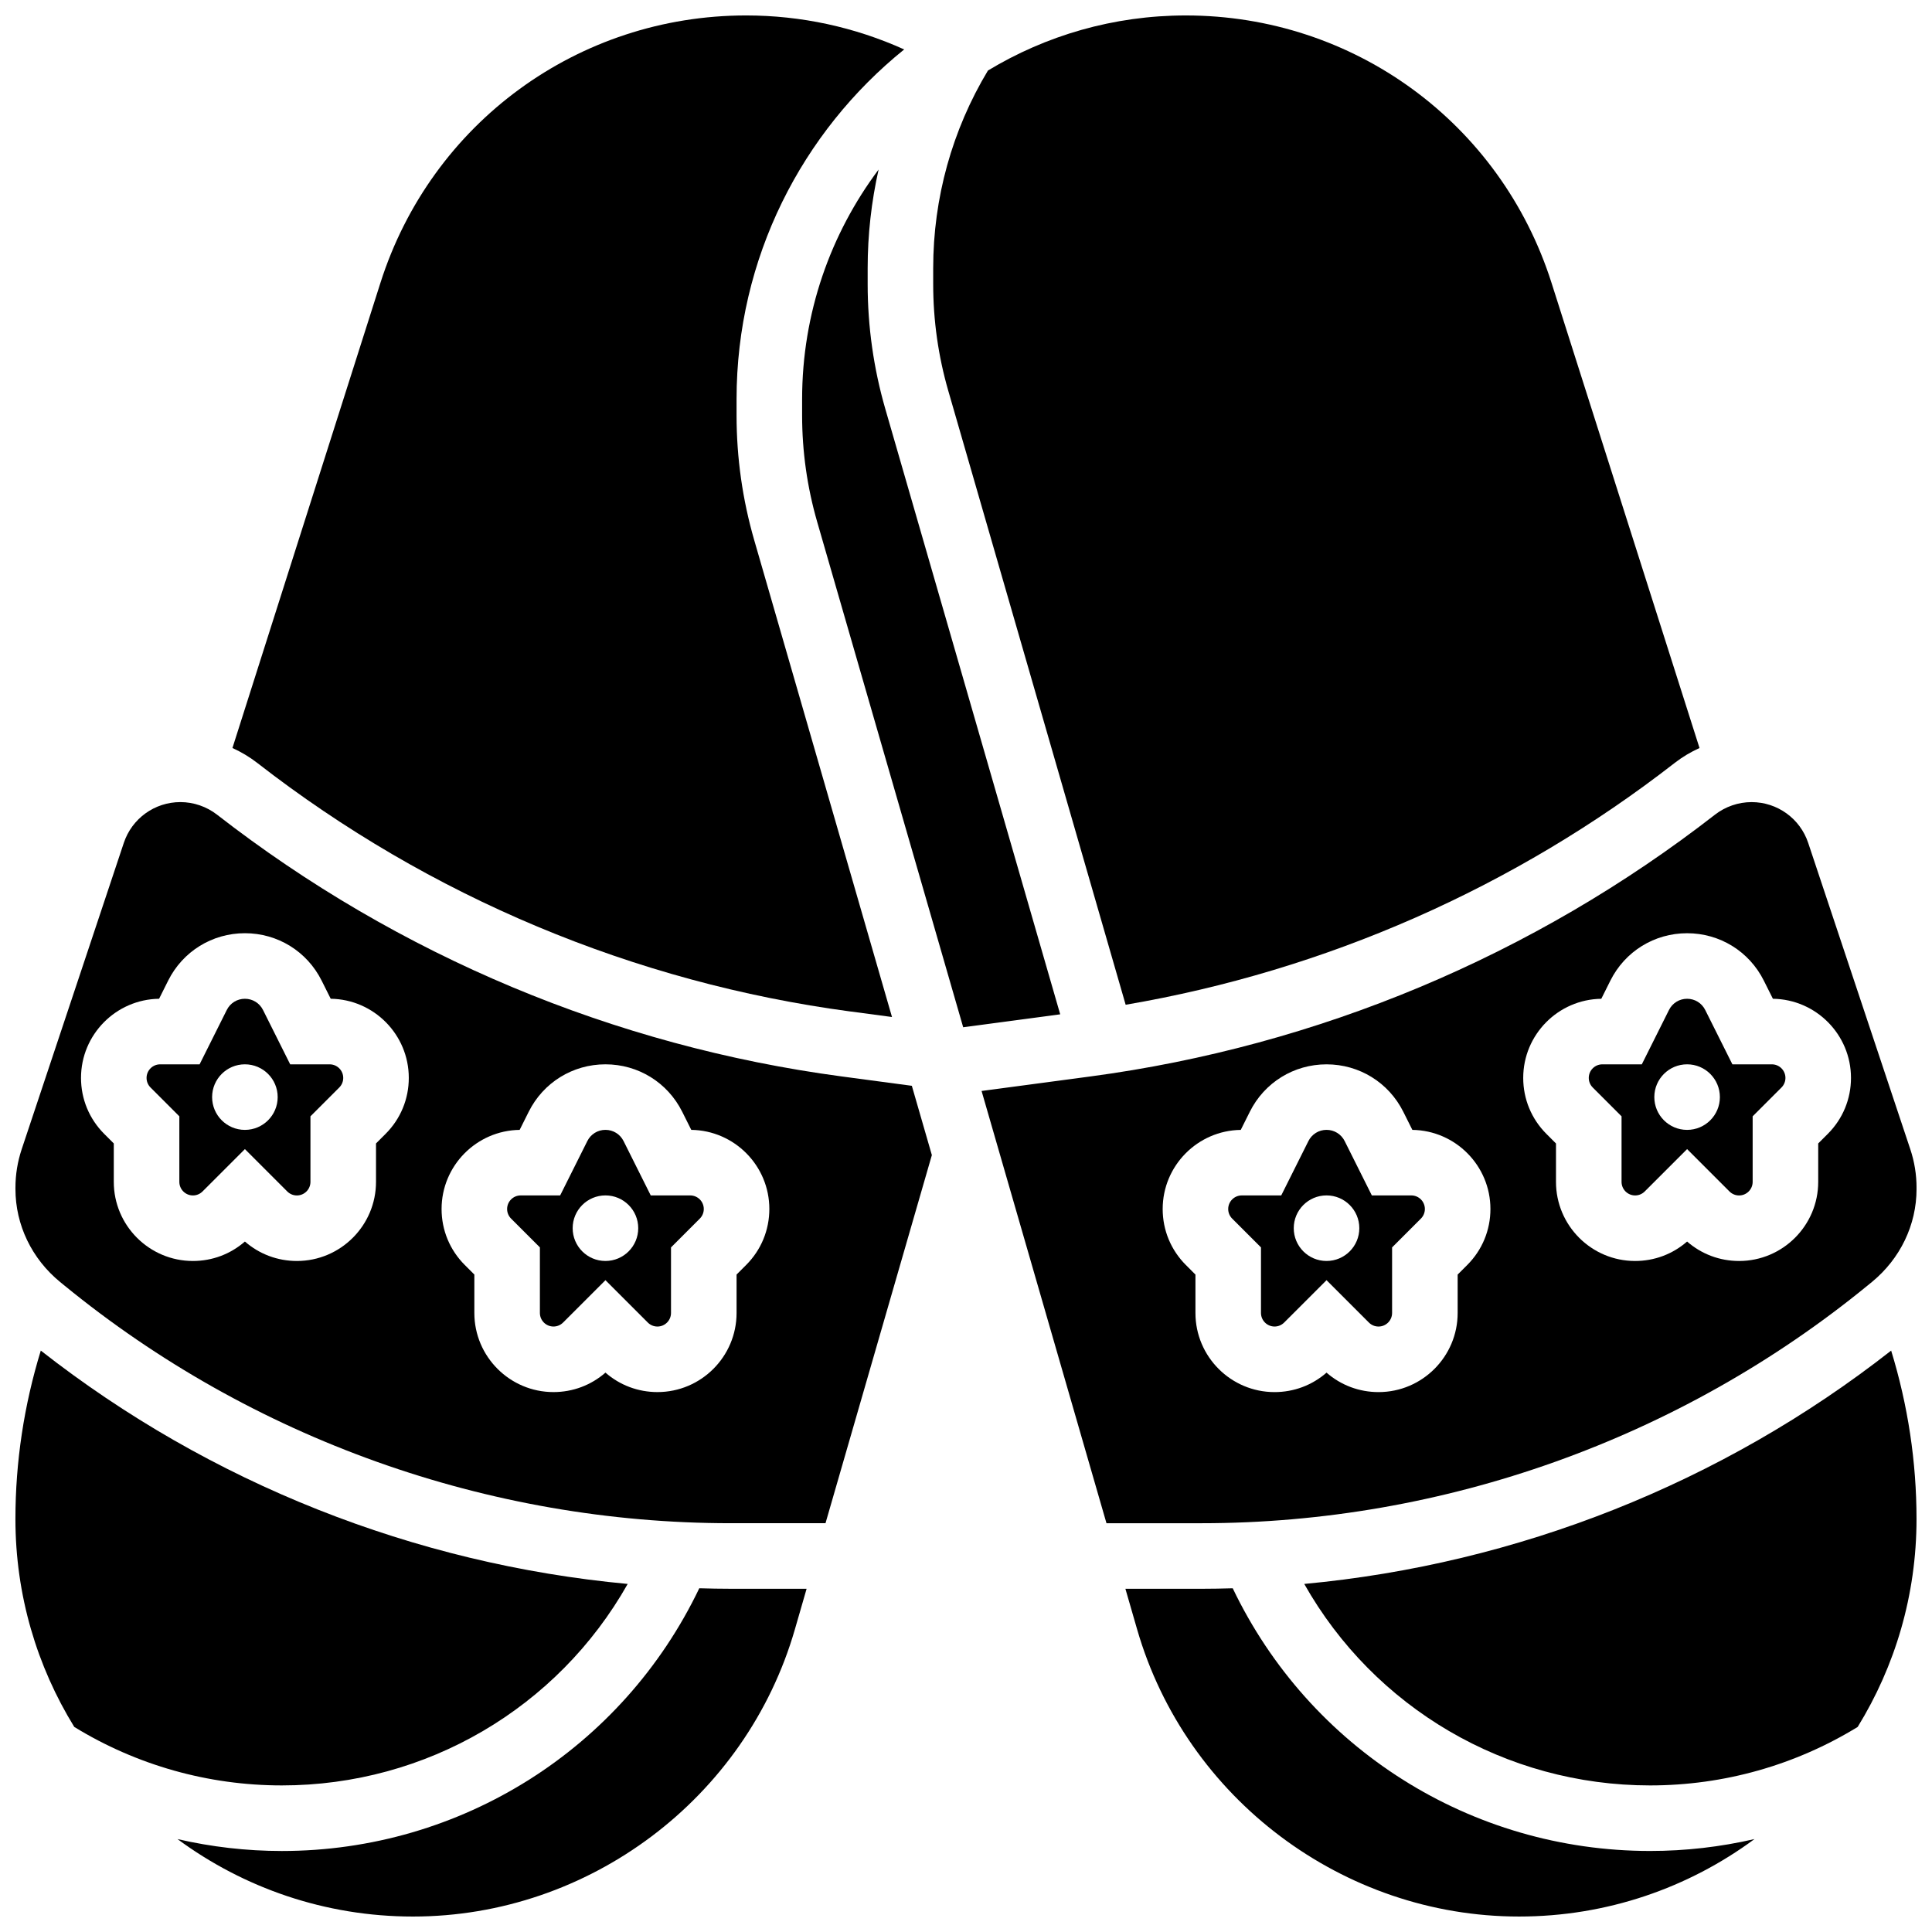
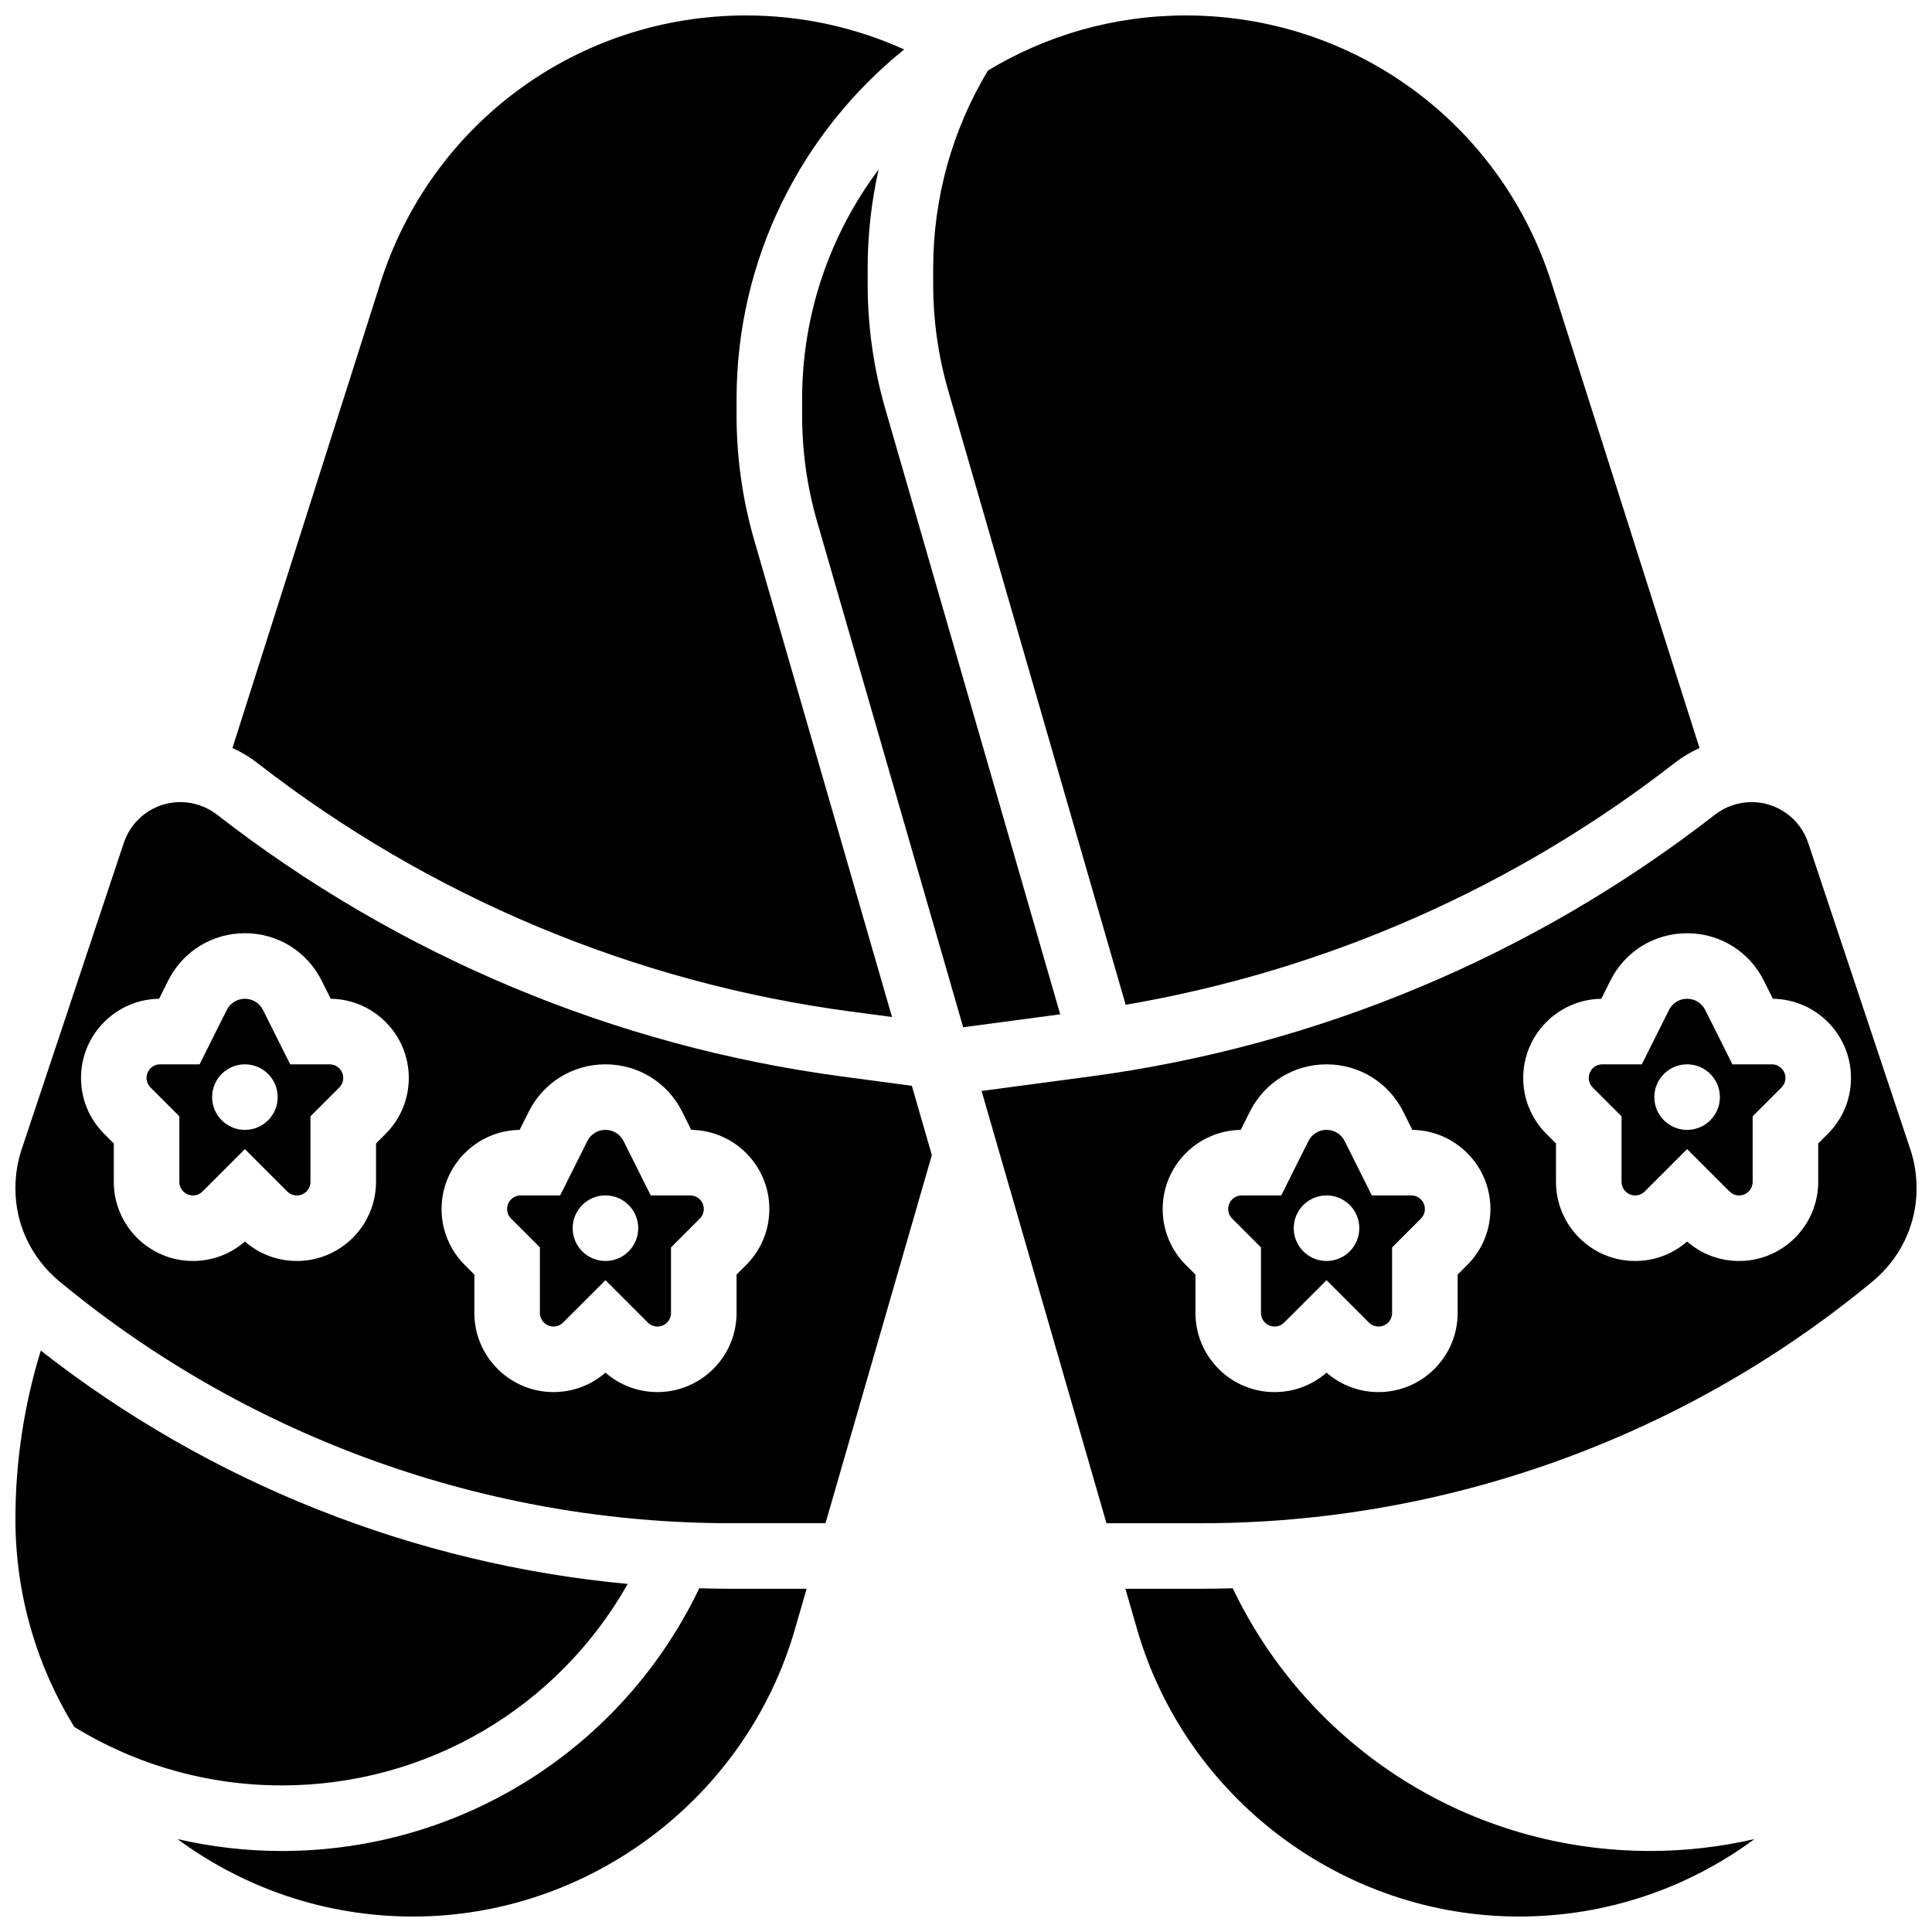
<svg xmlns="http://www.w3.org/2000/svg" width="800px" height="800px" version="1.1" viewBox="144 144 512 512">
  <defs>
    <clipPath id="h">
      <path d="m442 564h167v87.902h-167z" />
    </clipPath>
    <clipPath id="g">
      <path d="m489 501h162.9v117h-162.9z" />
    </clipPath>
    <clipPath id="f">
      <path d="m191 564h167v87.902h-167z" />
    </clipPath>
    <clipPath id="e">
      <path d="m148.09 356h242.91v192h-242.91z" />
    </clipPath>
    <clipPath id="d">
      <path d="m404 356h247.9v192h-247.9z" />
    </clipPath>
    <clipPath id="c">
      <path d="m391 148.09h204v262.91h-204z" />
    </clipPath>
    <clipPath id="b">
      <path d="m205 148.09h179v265.91h-179z" />
    </clipPath>
    <clipPath id="a">
      <path d="m148.09 501h162.91v117h-162.91z" />
    </clipPath>
  </defs>
  <g clip-path="url(#h)">
    <path d="m470.68 564.91c-2.754 0.078-5.512 0.133-8.273 0.133h-0.016-20.148l3.106 10.754c12.949 44.809 54.57 76.105 101.21 76.105 23.34 0 44.926-7.633 62.406-20.531-9.012 2.078-18.281 3.156-27.66 3.156-47.516 0.004-90.285-27.133-110.62-69.617z" />
  </g>
  <path d="m378.62 252.38c-3.106-10.746-4.68-21.863-4.68-33.047v-4.285c0-8.848 0.988-17.598 2.898-26.117-12.723 16.98-20.27 38.059-20.27 60.863v4.285c0 9.551 1.344 19.047 3.996 28.227l38.691 133.93 25.711-3.43z" />
  <g clip-path="url(#g)">
-     <path d="m489.64 563.76c18.523 32.793 53.293 53.395 91.656 53.395 19.516 0 38.484-5.363 55.008-15.5 9.883-16.039 15.594-34.914 15.594-55.098 0-15.152-2.277-30.16-6.723-44.637-44.812 35.125-99.055 56.586-155.54 61.84z" />
-   </g>
+     </g>
  <path d="m326.91 460.8h-10.457l-7.203-14.406c-0.914-1.832-2.754-2.969-4.801-2.969s-3.887 1.137-4.801 2.969l-7.203 14.406h-10.457c-1.984 0-3.598 1.613-3.598 3.598 0 0.961 0.375 1.863 1.055 2.543l7.633 7.633v17.371c0 1.984 1.613 3.598 3.598 3.598 0.961 0 1.863-0.375 2.547-1.055l11.227-11.227 11.23 11.23c0.68 0.68 1.582 1.055 2.543 1.055 1.984 0 3.598-1.613 3.598-3.598v-17.371l7.633-7.633c0.68-0.68 1.055-1.582 1.055-2.543 0-1.988-1.613-3.602-3.598-3.602zm-22.461 17.371c-4.797 0-8.688-3.891-8.688-8.688s3.891-8.688 8.688-8.688 8.688 3.891 8.688 8.688-3.891 8.688-8.688 8.688z" />
  <g clip-path="url(#f)">
    <path d="m337.59 565.04c-2.762 0-5.516-0.055-8.273-0.133-20.34 42.488-63.109 69.625-110.62 69.625-9.379 0-18.648-1.078-27.66-3.156 17.477 12.895 39.066 20.527 62.406 20.527 46.645 0 88.262-31.297 101.21-76.109l3.106-10.754h-20.148-0.012z" />
  </g>
  <g clip-path="url(#e)">
    <path d="m367.08 429.27c-60.297-8.039-117.55-32.031-165.57-69.379-2.762-2.144-6.207-3.328-9.703-3.328-6.816 0-12.84 4.344-14.996 10.809l-27.062 81.184c-1.098 3.297-1.656 6.727-1.656 10.199v0.348c0 9.504 4.324 18.492 11.863 24.66l1.062 0.867c49.68 40.648 112.39 63.035 176.57 63.035h0.012 25.168l28.184-97.555-5.305-18.363zm-120.89 15.211-2.543 2.543v10.176c0 11.566-9.406 20.973-20.969 20.973-5.117 0-9.957-1.82-13.777-5.156-3.82 3.336-8.656 5.156-13.773 5.156-11.566 0-20.973-9.406-20.973-20.969v-10.176l-2.543-2.543c-3.961-3.965-6.144-9.23-6.144-14.832 0-11.469 9.254-20.816 20.691-20.969l2.402-4.805c3.875-7.754 11.672-12.57 20.34-12.57 8.672 0 16.465 4.816 20.34 12.57l2.402 4.801c11.434 0.156 20.691 9.504 20.691 20.973 0 5.602-2.184 10.867-6.144 14.828zm95.551 34.746-2.543 2.543v10.176c0 11.562-9.406 20.969-20.969 20.969-5.117 0-9.957-1.82-13.777-5.156-3.82 3.336-8.656 5.156-13.773 5.156-11.562 0-20.973-9.406-20.973-20.969v-10.176l-2.543-2.543c-3.961-3.961-6.141-9.227-6.141-14.828 0-11.469 9.254-20.816 20.691-20.969l2.402-4.805c3.871-7.754 11.668-12.57 20.336-12.57 8.672 0 16.465 4.816 20.34 12.57l2.402 4.801c11.434 0.152 20.691 9.5 20.691 20.969-0.004 5.606-2.184 10.871-6.144 14.832z" />
  </g>
  <path d="m518.01 460.8h-10.457l-7.203-14.406c-0.914-1.832-2.758-2.969-4.805-2.969s-3.887 1.137-4.801 2.969l-7.203 14.406h-10.457c-1.984 0-3.598 1.613-3.598 3.598 0 0.961 0.375 1.863 1.055 2.543l7.633 7.633v17.371c0 1.984 1.613 3.598 3.598 3.598 0.961 0 1.863-0.375 2.543-1.055l11.23-11.227 11.23 11.23c0.68 0.68 1.582 1.055 2.543 1.055 1.984 0 3.598-1.613 3.598-3.598v-17.371l7.633-7.633c0.68-0.68 1.055-1.582 1.055-2.543 0.004-1.988-1.609-3.602-3.594-3.602zm-22.465 17.371c-4.797 0-8.688-3.891-8.688-8.688s3.891-8.688 8.688-8.688 8.688 3.891 8.688 8.688-3.891 8.688-8.688 8.688z" />
  <path d="m231.36 426.06h-10.457l-7.203-14.406c-0.914-1.832-2.754-2.969-4.801-2.969-2.047 0-3.887 1.137-4.801 2.969l-7.203 14.406h-10.457c-1.984 0-3.598 1.613-3.598 3.598 0 0.961 0.375 1.863 1.055 2.543l7.633 7.633v17.371c0 1.984 1.613 3.598 3.598 3.598 0.961 0 1.863-0.375 2.547-1.055l11.227-11.227 11.23 11.23c0.68 0.68 1.582 1.055 2.543 1.055 1.984 0 3.598-1.613 3.598-3.598v-17.371l7.633-7.633c0.68-0.68 1.055-1.582 1.055-2.543 0-1.988-1.613-3.602-3.598-3.602zm-22.461 17.371c-4.797 0-8.688-3.891-8.688-8.688 0-4.797 3.891-8.688 8.688-8.688 4.797 0 8.688 3.891 8.688 8.688 0 4.801-3.891 8.688-8.688 8.688z" />
  <g clip-path="url(#d)">
    <path d="m650.25 448.56-27.059-81.184c-2.156-6.465-8.184-10.809-15-10.809-3.496 0-6.945 1.184-9.707 3.332-48.016 37.348-105.27 61.336-165.57 69.379l-28.785 3.84 33.098 114.55h25.168 0.012c64.188 0 126.89-22.387 176.57-63.031l1.07-0.875c7.535-6.168 11.859-15.156 11.859-24.656v-0.348c0-3.473-0.555-6.902-1.656-10.199zm-117.41 30.672-2.547 2.543v10.176c0 11.562-9.406 20.969-20.969 20.969-5.117 0-9.957-1.82-13.777-5.156-3.82 3.336-8.656 5.156-13.777 5.156-11.559 0.004-20.965-9.402-20.965-20.965v-10.176l-2.543-2.547c-3.961-3.961-6.141-9.227-6.141-14.828 0-11.469 9.254-20.816 20.691-20.969l2.402-4.805c3.871-7.754 11.664-12.57 20.332-12.57 8.672 0 16.465 4.816 20.34 12.57l2.402 4.801c11.434 0.152 20.691 9.5 20.691 20.969 0 5.606-2.18 10.871-6.141 14.832zm95.547-34.746-2.543 2.543v10.176c0 11.562-9.406 20.969-20.969 20.969-5.117 0-9.957-1.82-13.777-5.156-3.82 3.336-8.656 5.156-13.777 5.156-11.559 0.004-20.969-9.402-20.969-20.965v-10.176l-2.543-2.547c-3.961-3.961-6.141-9.227-6.141-14.828 0-11.469 9.254-20.816 20.691-20.969l2.402-4.805c3.871-7.754 11.668-12.57 20.336-12.57 8.672 0 16.465 4.816 20.34 12.57l2.402 4.801c11.434 0.152 20.691 9.5 20.691 20.969 0 5.606-2.184 10.871-6.144 14.832z" />
  </g>
  <path d="m613.56 426.06h-10.457l-7.203-14.406c-0.914-1.832-2.754-2.969-4.801-2.969s-3.887 1.137-4.801 2.969l-7.203 14.406h-10.457c-1.984 0-3.598 1.613-3.598 3.598 0 0.961 0.375 1.863 1.055 2.543l7.633 7.633v17.371c0 1.984 1.613 3.598 3.598 3.598 0.961 0 1.863-0.375 2.543-1.055l11.23-11.227 11.23 11.23c0.68 0.68 1.582 1.055 2.543 1.055 1.984 0 3.598-1.613 3.598-3.598v-17.371l7.633-7.633c0.68-0.68 1.055-1.582 1.055-2.543 0-1.988-1.613-3.602-3.598-3.602zm-22.461 17.371c-4.797 0-8.688-3.891-8.688-8.688 0-4.797 3.891-8.688 8.688-8.688s8.688 3.891 8.688 8.688c0 4.801-3.891 8.688-8.688 8.688z" />
  <g clip-path="url(#c)">
    <path d="m442.31 410.27c52.945-9.031 103.03-31.051 145.5-64.086 2.031-1.582 4.25-2.898 6.578-3.957l-39.219-123.27c-13.484-42.387-52.43-70.863-96.91-70.863-19.172 0-37.117 5.336-52.441 14.594-9.492 15.773-14.512 33.824-14.512 52.359v4.285c0 9.551 1.344 19.047 3.996 28.227z" />
  </g>
  <g clip-path="url(#b)">
    <path d="m369.38 412.05 11.008 1.469-36.516-126.39c-3.106-10.75-4.676-21.867-4.676-33.051v-4.285c0-37.414 17.348-70.844 44.418-92.688-13.086-5.918-27.344-9.012-41.883-9.012-44.48 0-83.426 28.477-96.91 70.863l-39.219 123.27c2.328 1.062 4.547 2.379 6.578 3.957 45.59 35.461 99.949 58.238 157.2 65.875z" />
  </g>
  <g clip-path="url(#a)">
    <path d="m310.35 563.76c-56.48-5.254-110.72-26.711-155.54-61.84-4.445 14.477-6.723 29.48-6.723 44.637 0 20.184 5.711 39.059 15.594 55.098 16.523 10.137 35.492 15.5 55.008 15.5 38.367 0 73.133-20.602 91.656-53.395z" />
  </g>
</svg>